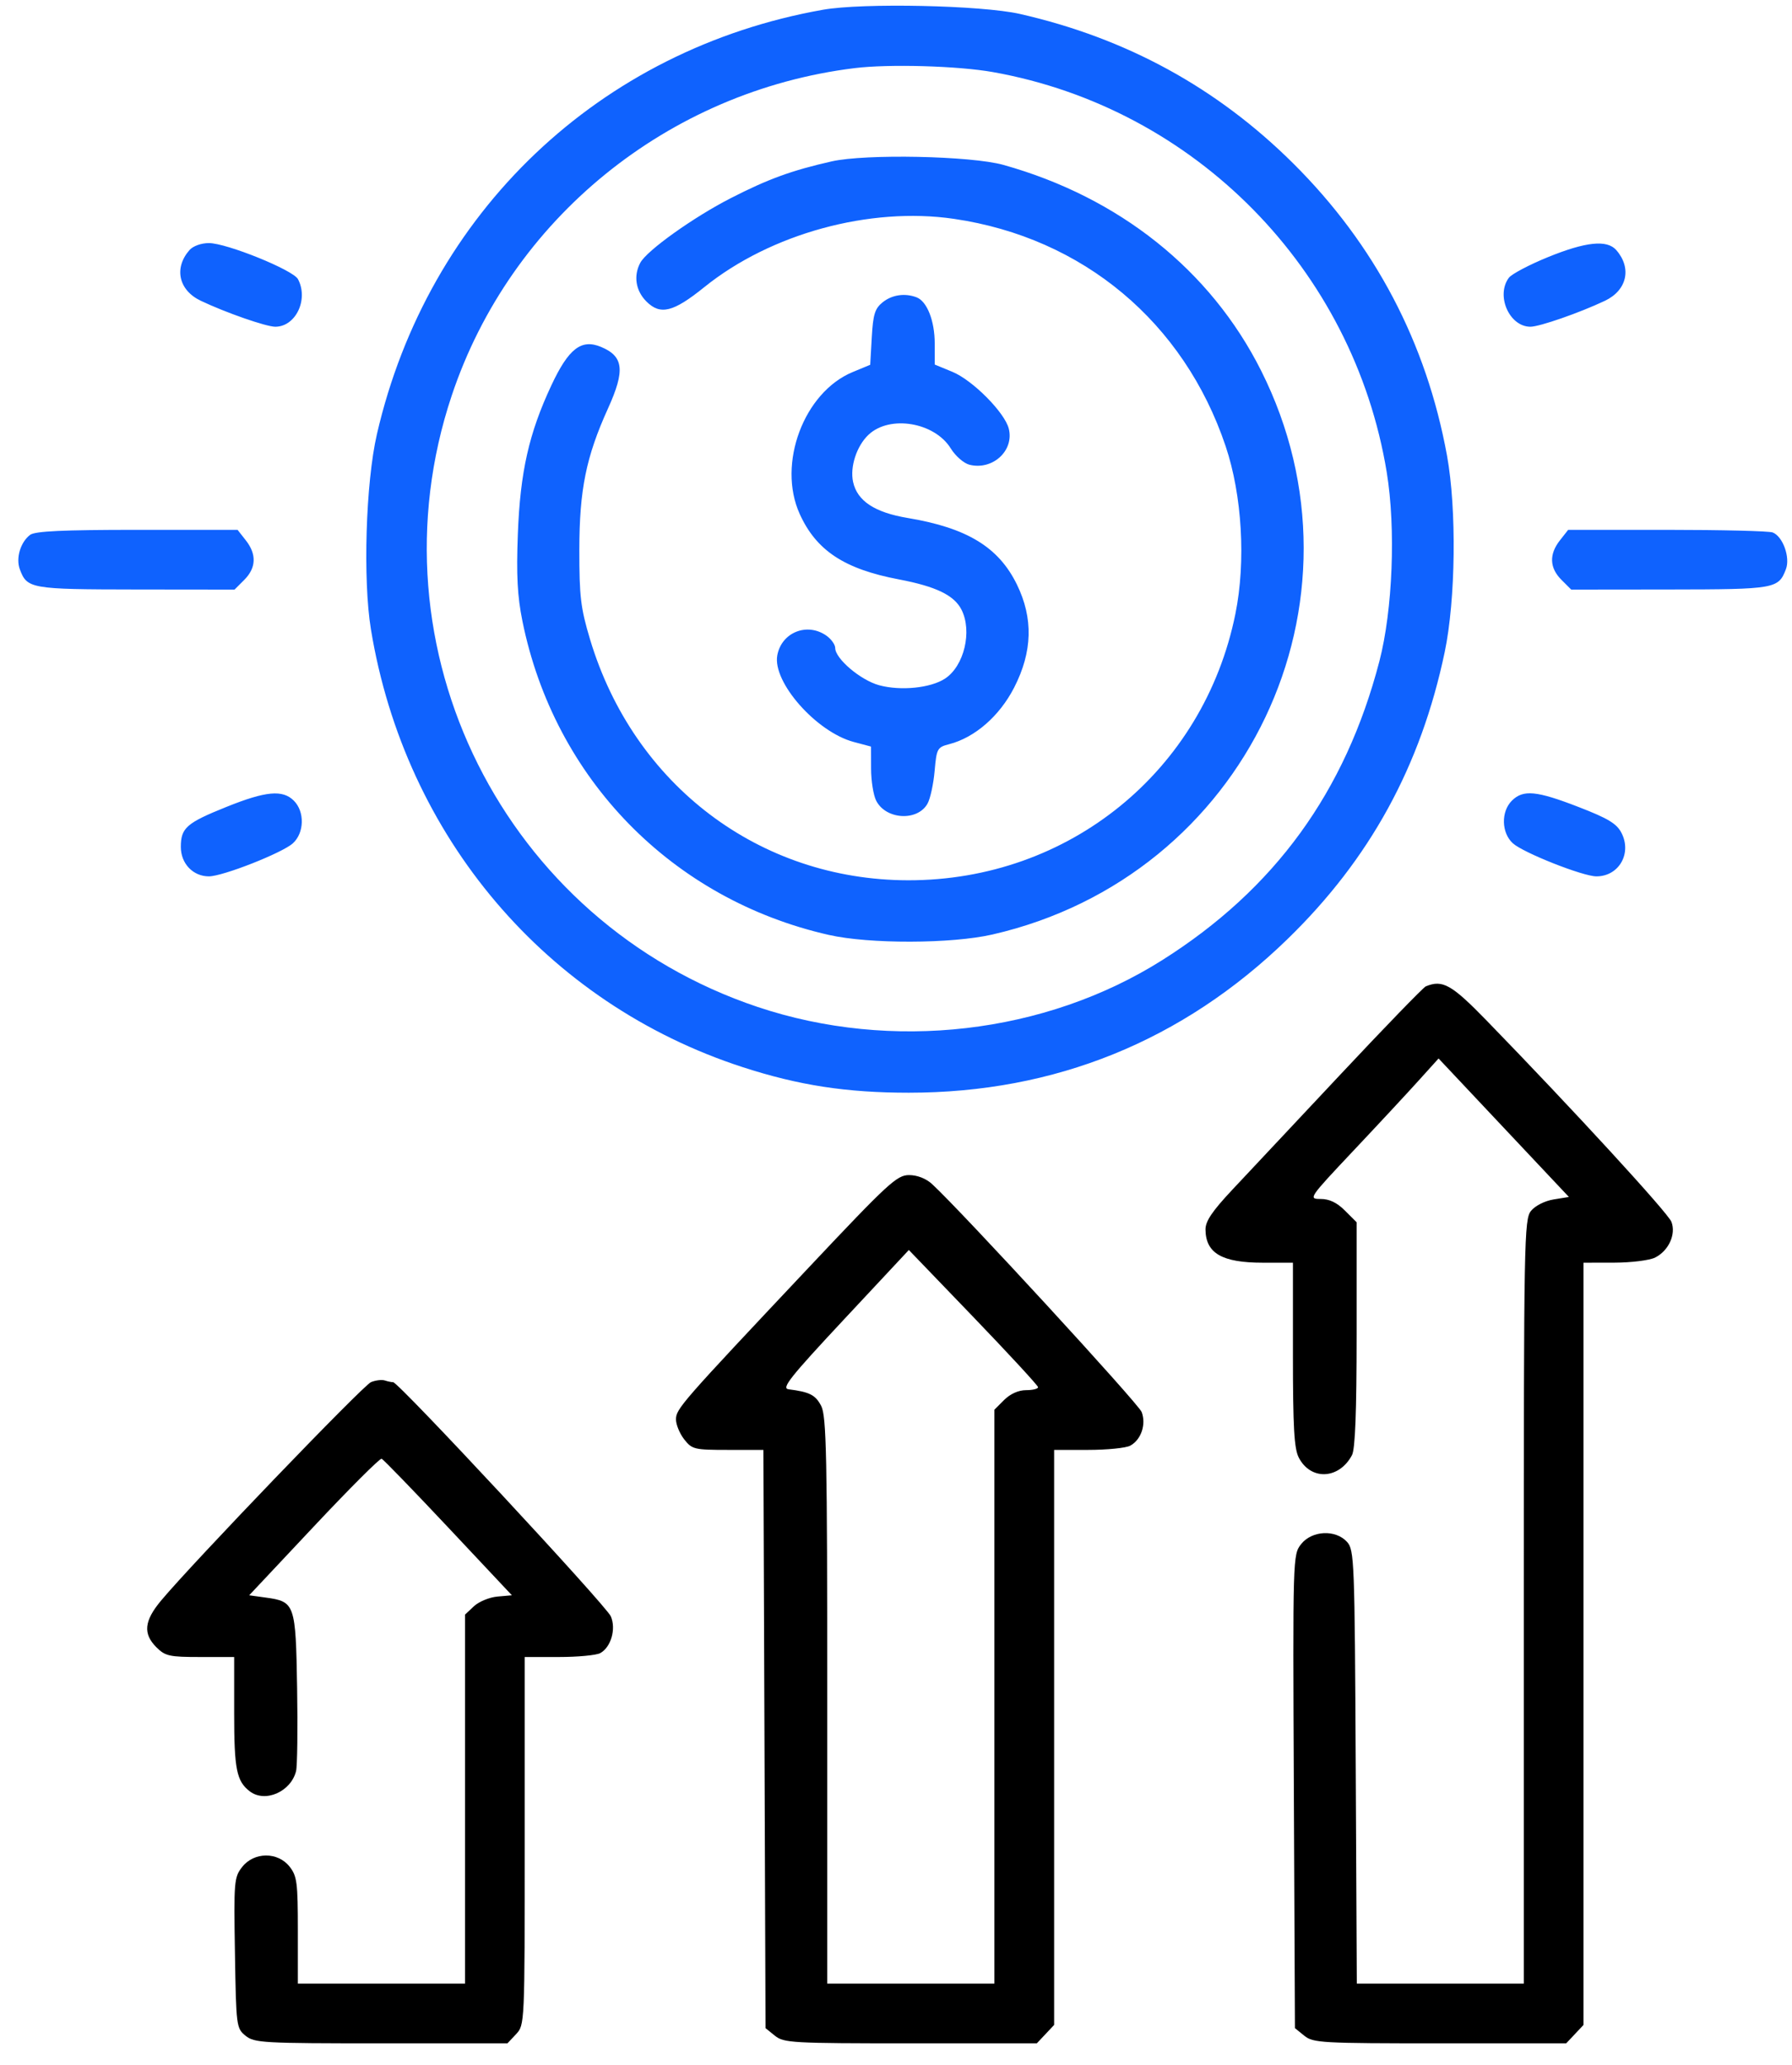
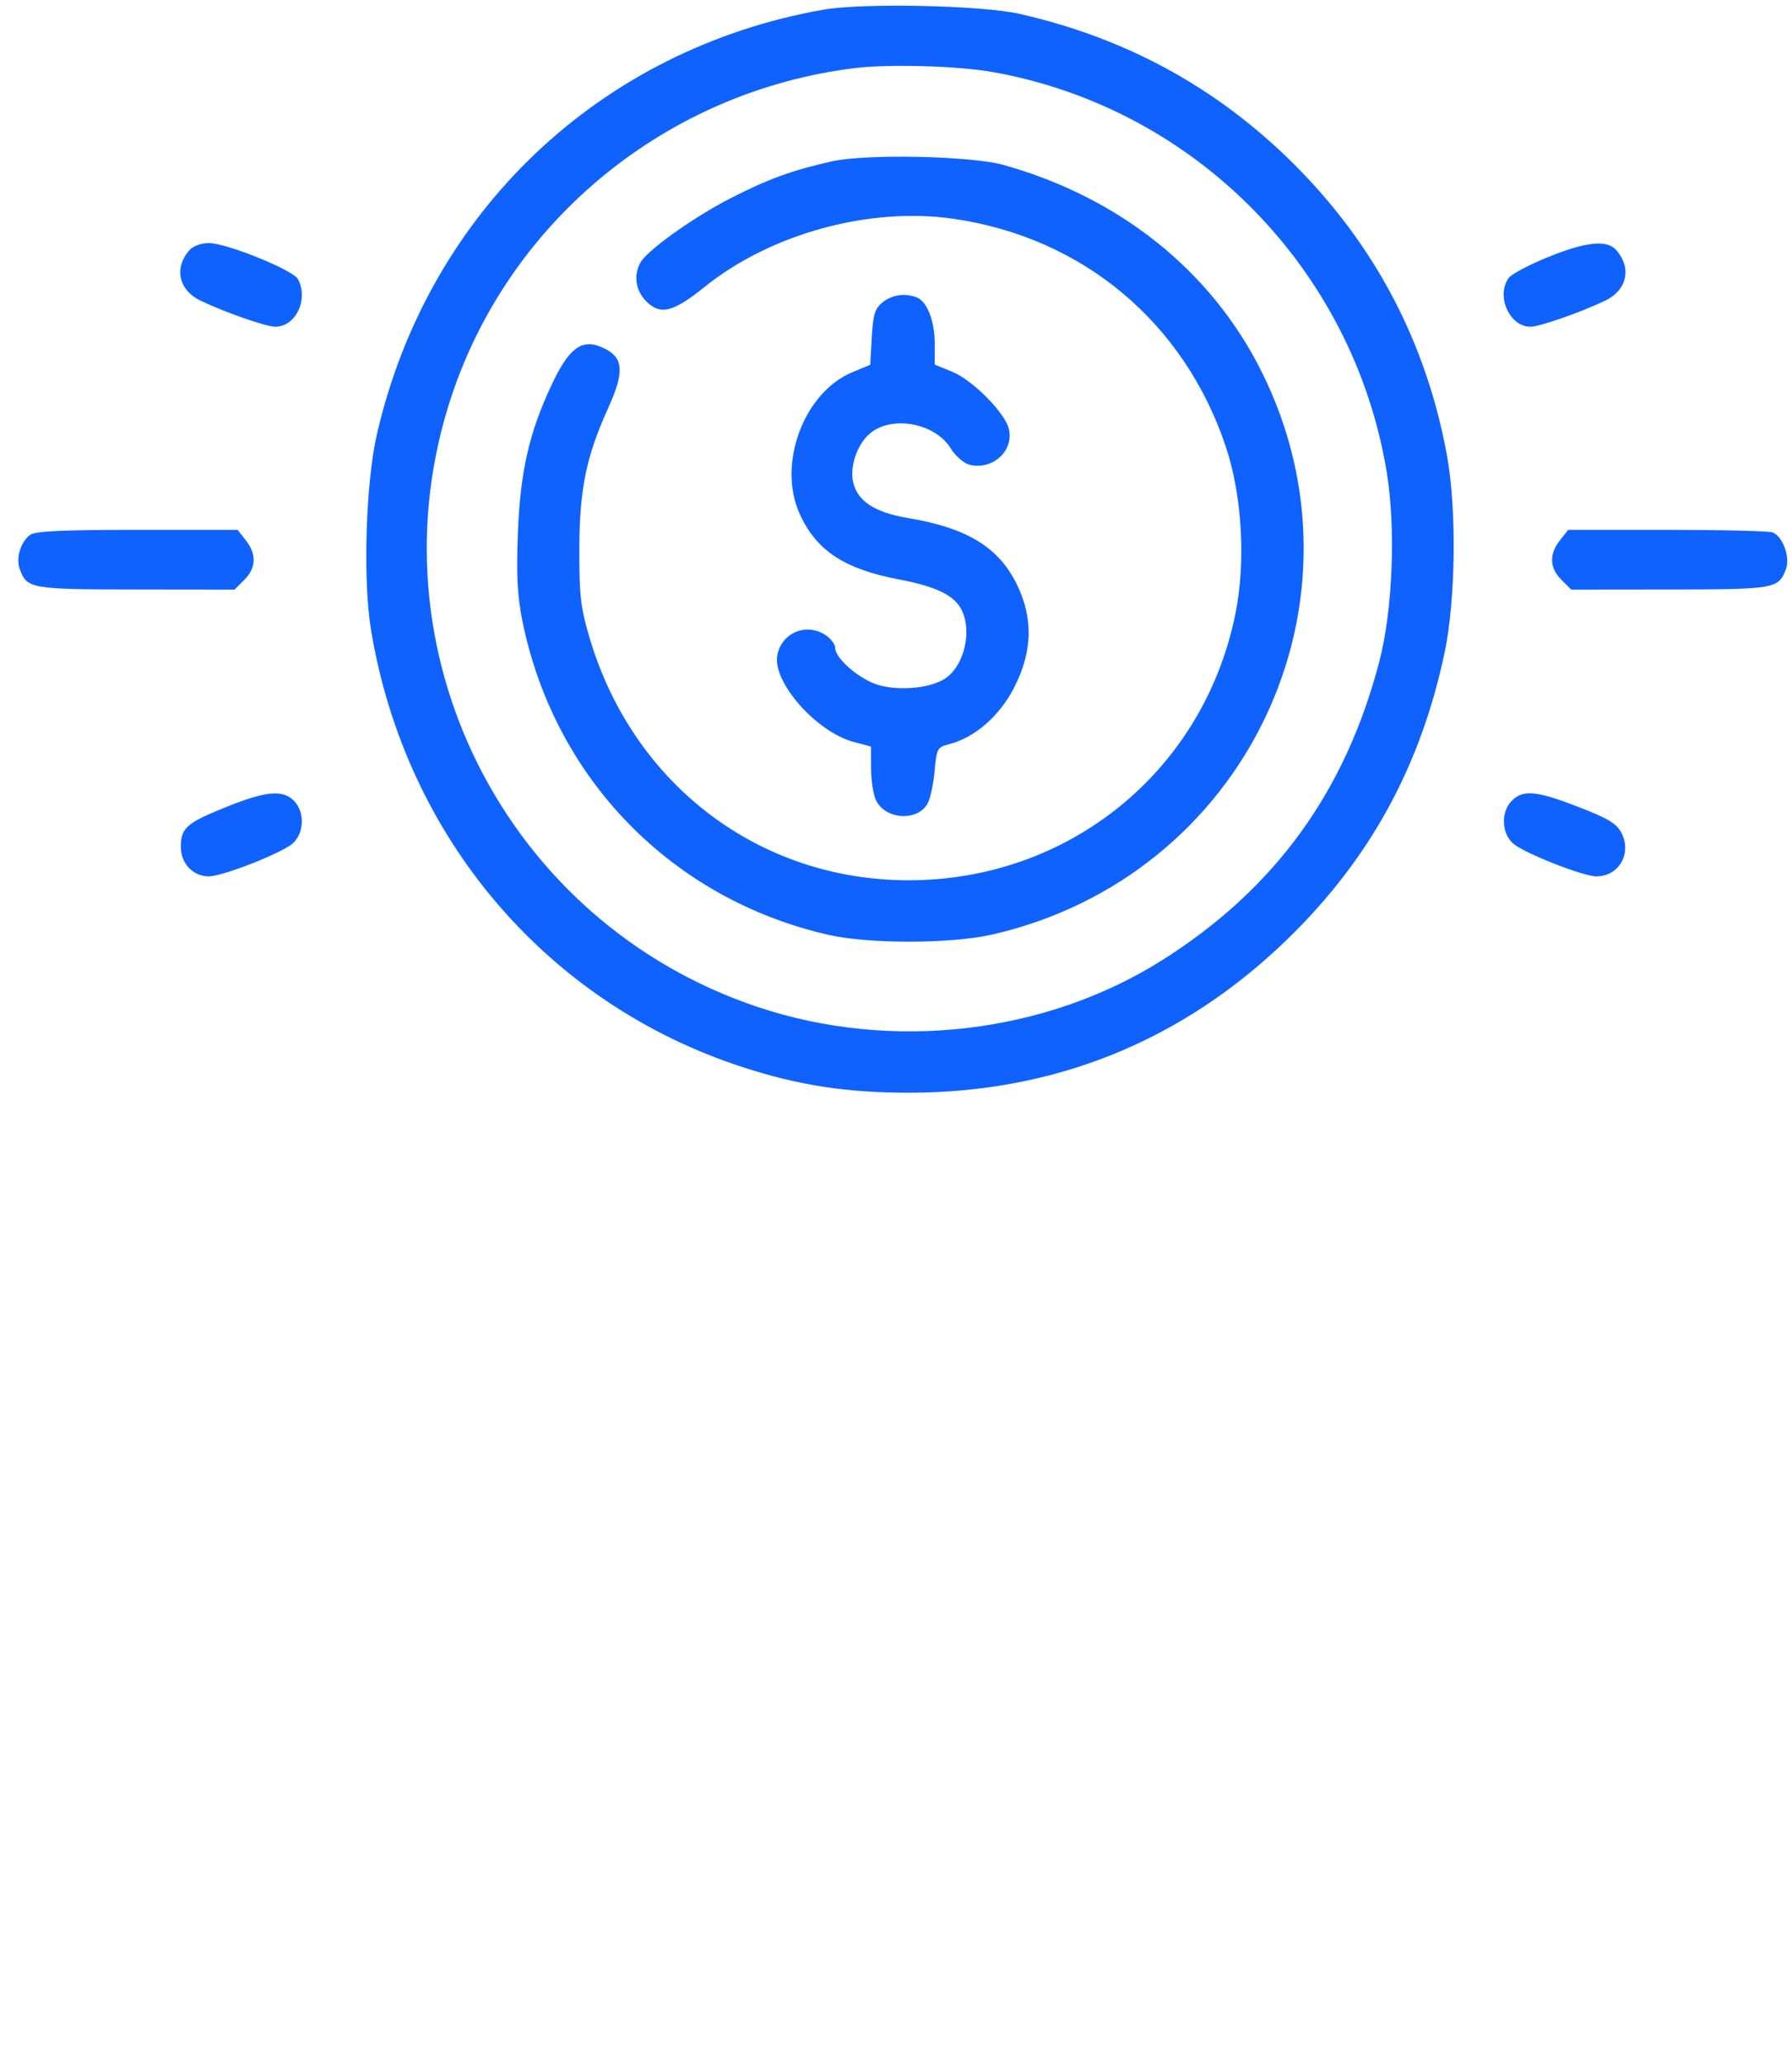
<svg xmlns="http://www.w3.org/2000/svg" width="66" height="76" viewBox="0 0 66 76" fill="none">
-   <path fill-rule="evenodd" clip-rule="evenodd" d="M52.512 36.305C52.421 36.343 51.003 37.805 49.361 39.556C47.718 41.306 45.929 43.213 45.384 43.793C44.641 44.586 44.395 44.95 44.399 45.259C44.409 46.13 45.009 46.476 46.51 46.476H47.619V49.855C47.619 52.534 47.664 53.32 47.834 53.649C48.275 54.501 49.318 54.453 49.794 53.559C49.912 53.337 49.965 51.969 49.965 49.113V44.987L49.536 44.559C49.242 44.264 48.962 44.13 48.64 44.13C48.181 44.13 48.202 44.1 49.838 42.363C50.755 41.392 51.837 40.228 52.243 39.778L52.983 38.959L55.383 41.508L57.783 44.056L57.218 44.148C56.894 44.201 56.54 44.38 56.388 44.568C56.135 44.88 56.122 45.601 56.122 58.953V73.01H53.047H49.972L49.932 65.036C49.894 57.431 49.879 57.047 49.612 56.753C49.191 56.288 48.317 56.331 47.92 56.835C47.615 57.223 47.613 57.285 47.653 65.937L47.693 74.649L48.039 74.929C48.363 75.192 48.675 75.209 53.034 75.209H57.683L58.002 74.87L58.321 74.531V60.503V46.476L59.457 46.474C60.082 46.473 60.758 46.388 60.96 46.286C61.458 46.034 61.734 45.431 61.56 44.973C61.435 44.645 57.941 40.842 54.759 37.57C53.458 36.233 53.133 36.05 52.512 36.305ZM29.781 46.659C25.067 51.661 24.897 51.855 24.897 52.245C24.897 52.437 25.034 52.767 25.201 52.98C25.488 53.346 25.574 53.366 26.81 53.366H28.116L28.156 64.007L28.195 74.649L28.541 74.929C28.866 75.192 29.178 75.209 33.537 75.209H38.186L38.505 74.87L38.824 74.531V63.948V53.366H40.079C40.77 53.366 41.466 53.296 41.626 53.211C42.027 52.996 42.221 52.427 42.048 51.972C41.93 51.662 35.419 44.585 34.328 43.581C34.106 43.377 33.783 43.251 33.481 43.251C33.035 43.251 32.722 43.538 29.781 46.659ZM38.232 51.057C38.235 51.118 38.036 51.167 37.791 51.167C37.512 51.167 37.209 51.303 36.984 51.527L36.624 51.887V62.449V73.01H33.546H30.468V62.594C30.468 53.567 30.438 52.121 30.245 51.748C30.035 51.343 29.82 51.233 29.044 51.135C28.771 51.1 29.097 50.691 31.096 48.551L33.473 46.008L35.85 48.477C37.157 49.836 38.229 50.997 38.232 51.057ZM13.665 50.871C13.374 50.989 7.1 57.514 5.931 58.914C5.308 59.66 5.261 60.131 5.759 60.629C6.085 60.955 6.237 60.989 7.372 60.989H8.624V63.051C8.624 65.12 8.712 65.559 9.198 65.932C9.762 66.365 10.713 65.951 10.904 65.189C10.951 65.004 10.968 63.623 10.943 62.12C10.891 59.029 10.863 58.949 9.786 58.801L9.178 58.717L11.56 56.183C12.87 54.789 13.993 53.667 14.055 53.691C14.117 53.714 15.222 54.854 16.511 56.225L18.853 58.717L18.32 58.764C18.027 58.79 17.638 58.95 17.457 59.119L17.127 59.428V66.219V73.01H14.049H10.97V71.051C10.97 69.291 10.939 69.052 10.666 68.705C10.233 68.154 9.358 68.159 8.92 68.716C8.622 69.095 8.609 69.243 8.653 71.881C8.697 74.588 8.706 74.655 9.044 74.929C9.368 75.192 9.682 75.209 14.039 75.209H18.689L19.007 74.87C19.325 74.531 19.326 74.51 19.326 67.76V60.989H20.582C21.272 60.989 21.958 60.925 22.106 60.846C22.502 60.633 22.698 59.955 22.497 59.492C22.323 59.092 14.679 50.874 14.48 50.874C14.417 50.874 14.278 50.845 14.171 50.81C14.063 50.775 13.835 50.802 13.665 50.871Z" fill="black" />
  <path fill-rule="evenodd" clip-rule="evenodd" d="M30.309 0.359C22.077 1.816 15.761 7.824 13.881 15.984C13.47 17.77 13.361 21.339 13.662 23.169C14.917 30.802 20.129 36.934 27.353 39.278C29.419 39.949 31.177 40.219 33.473 40.219C38.853 40.219 43.554 38.314 47.412 34.572C50.45 31.624 52.326 28.204 53.209 24.001C53.614 22.072 53.653 18.74 53.294 16.77C52.533 12.605 50.635 9.001 47.63 6.015C44.824 3.229 41.487 1.405 37.563 0.513C36.156 0.193 31.773 0.1 30.309 0.359ZM36.569 2.653C44.012 3.979 49.847 9.905 51.074 17.383C51.412 19.446 51.295 22.449 50.803 24.34C49.551 29.145 46.947 32.727 42.806 35.339C38.493 38.06 32.837 38.714 27.902 37.062C18.568 33.937 13.526 23.866 16.637 14.56C18.809 8.061 24.601 3.356 31.471 2.508C32.739 2.351 35.278 2.424 36.569 2.653ZM30.631 5.94C29.162 6.272 28.294 6.588 26.919 7.291C25.537 7.998 23.823 9.221 23.582 9.672C23.325 10.152 23.412 10.701 23.807 11.096C24.32 11.609 24.795 11.492 25.942 10.567C28.385 8.599 32.033 7.602 35.133 8.055C39.887 8.75 43.607 11.861 45.141 16.424C45.748 18.231 45.89 20.666 45.501 22.59C44.331 28.376 39.371 32.411 33.442 32.4C27.966 32.391 23.341 28.888 21.732 23.534C21.386 22.38 21.336 21.965 21.337 20.235C21.339 18.029 21.585 16.815 22.393 15.034C23.03 13.629 22.971 13.115 22.132 12.767C21.41 12.468 20.942 12.83 20.31 14.177C19.48 15.947 19.159 17.37 19.072 19.662C19.015 21.184 19.055 21.939 19.241 22.861C20.418 28.666 24.75 33.102 30.524 34.411C32.015 34.749 35.04 34.742 36.551 34.396C45.891 32.26 50.718 22.134 46.445 13.638C44.589 9.947 41.22 7.26 36.954 6.069C35.763 5.737 31.882 5.658 30.631 5.94ZM6.979 9.204C6.397 9.866 6.58 10.684 7.396 11.071C8.317 11.509 9.804 12.026 10.139 12.026C10.893 12.026 11.372 11.018 10.974 10.274C10.794 9.937 8.346 8.947 7.693 8.947C7.411 8.947 7.109 9.056 6.979 9.204ZM57.002 9.468C56.316 9.748 55.673 10.088 55.572 10.223C55.084 10.879 55.59 12.026 56.366 12.026C56.702 12.026 58.188 11.509 59.11 11.071C59.926 10.684 60.108 9.866 59.527 9.204C59.186 8.815 58.401 8.897 57.002 9.468ZM32.505 11.129C32.222 11.358 32.155 11.574 32.108 12.416L32.05 13.427L31.405 13.694C29.604 14.439 28.619 17.074 29.453 18.916C30.063 20.263 31.097 20.945 33.107 21.326C34.474 21.586 35.143 21.909 35.413 22.442C35.815 23.238 35.509 24.516 34.806 24.977C34.275 25.325 33.175 25.436 32.382 25.222C31.699 25.038 30.761 24.244 30.761 23.85C30.761 23.726 30.614 23.521 30.435 23.395C29.725 22.898 28.784 23.275 28.628 24.12C28.445 25.104 30.065 26.94 31.439 27.308L32.08 27.479L32.082 28.292C32.083 28.739 32.167 29.268 32.269 29.468C32.624 30.171 33.791 30.239 34.161 29.579C34.262 29.399 34.38 28.859 34.422 28.38C34.495 27.55 34.521 27.504 34.959 27.391C35.905 27.147 36.813 26.356 37.351 25.308C38.028 23.989 38.061 22.757 37.453 21.514C36.78 20.138 35.616 19.429 33.431 19.065C32.218 18.863 31.573 18.439 31.42 17.74C31.298 17.185 31.551 16.412 31.99 16C32.772 15.265 34.422 15.542 35.018 16.507C35.189 16.784 35.498 17.053 35.704 17.105C36.559 17.319 37.358 16.588 37.154 15.778C37.005 15.183 35.822 13.992 35.075 13.685L34.427 13.418L34.426 12.642C34.426 11.809 34.144 11.092 33.759 10.944C33.328 10.779 32.85 10.849 32.505 11.129ZM1.109 19.686C0.753 19.956 0.578 20.544 0.731 20.955C0.997 21.669 1.126 21.692 5.003 21.697L8.638 21.701L8.998 21.341C9.437 20.902 9.457 20.401 9.054 19.889L8.75 19.502H5.05C2.317 19.502 1.288 19.55 1.109 19.686ZM57.452 19.889C57.049 20.401 57.068 20.902 57.508 21.341L57.868 21.701L61.503 21.697C65.383 21.692 65.502 21.671 65.776 20.95C65.942 20.516 65.662 19.741 65.288 19.598C65.152 19.545 63.401 19.502 61.398 19.502H57.756L57.452 19.889ZM8.341 29.699C6.867 30.291 6.66 30.472 6.66 31.174C6.66 31.785 7.11 32.256 7.693 32.256C8.203 32.256 10.398 31.393 10.787 31.039C11.21 30.654 11.228 29.876 10.823 29.471C10.411 29.059 9.792 29.115 8.341 29.699ZM55.682 29.471C55.277 29.876 55.296 30.654 55.719 31.039C56.102 31.387 58.299 32.256 58.797 32.256C59.624 32.256 60.111 31.411 59.719 30.655C59.543 30.314 59.226 30.123 58.14 29.703C56.59 29.102 56.097 29.056 55.682 29.471Z" fill="#0F62FE" />
</svg>